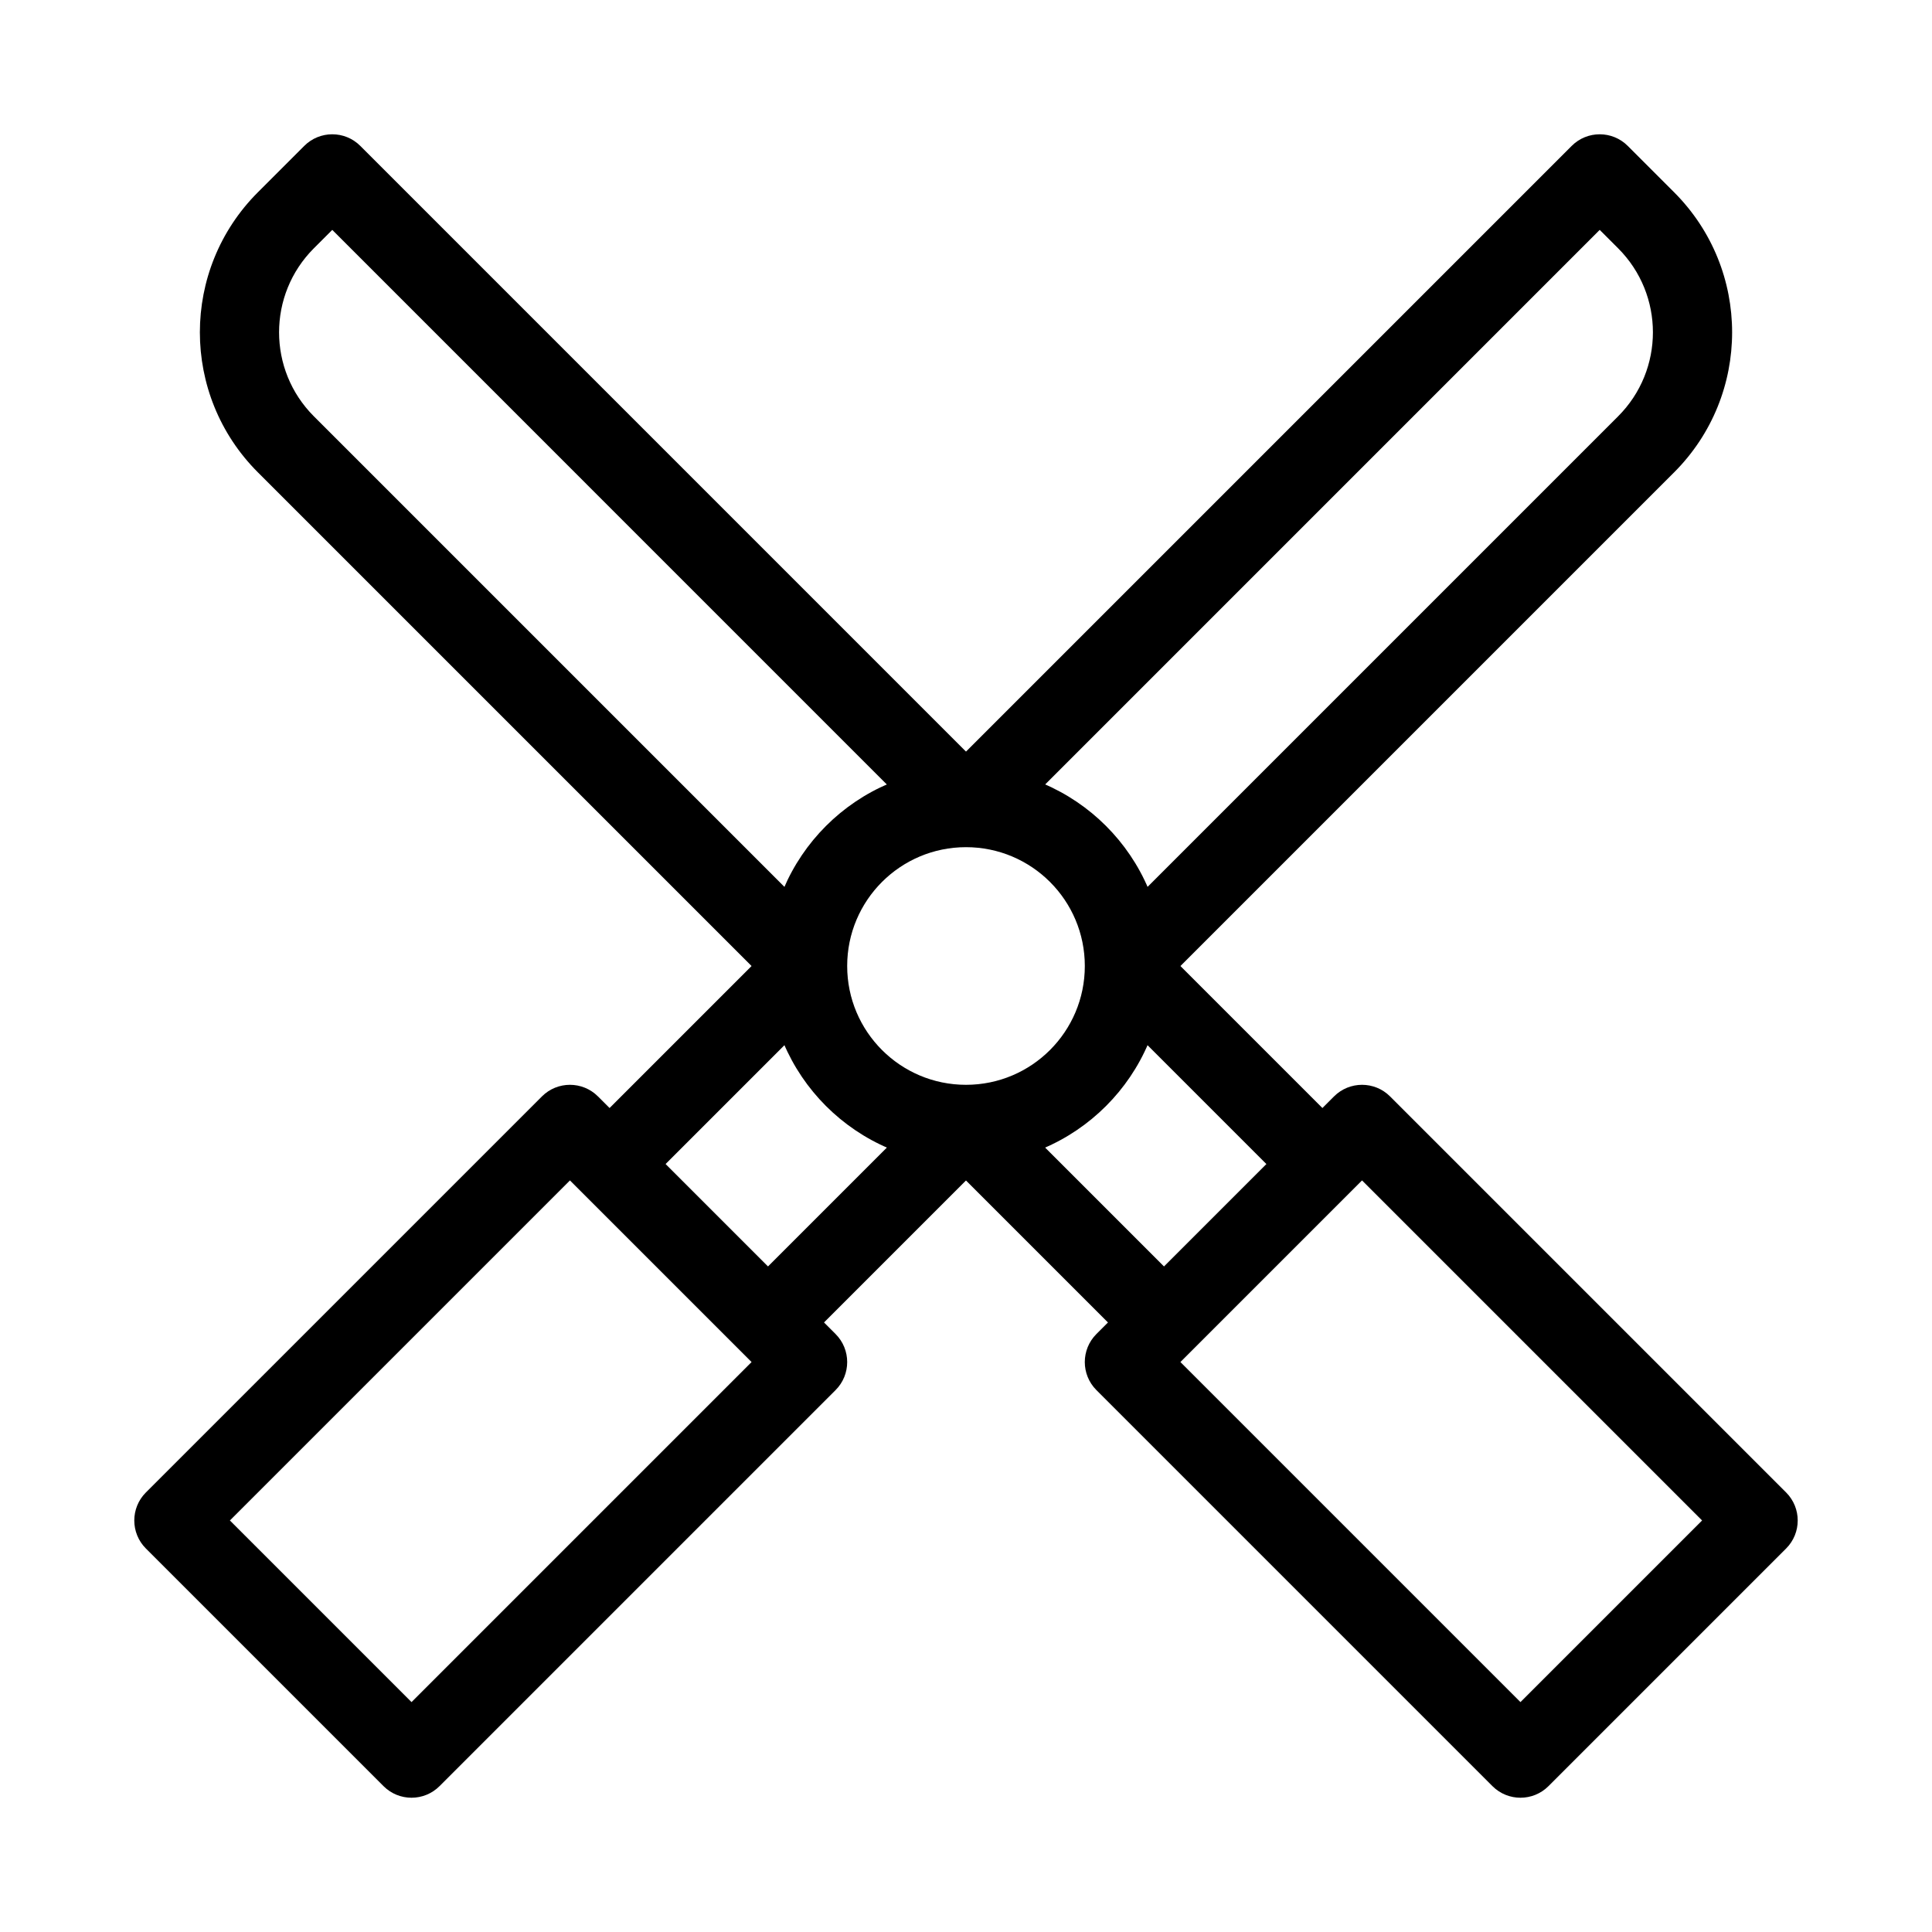
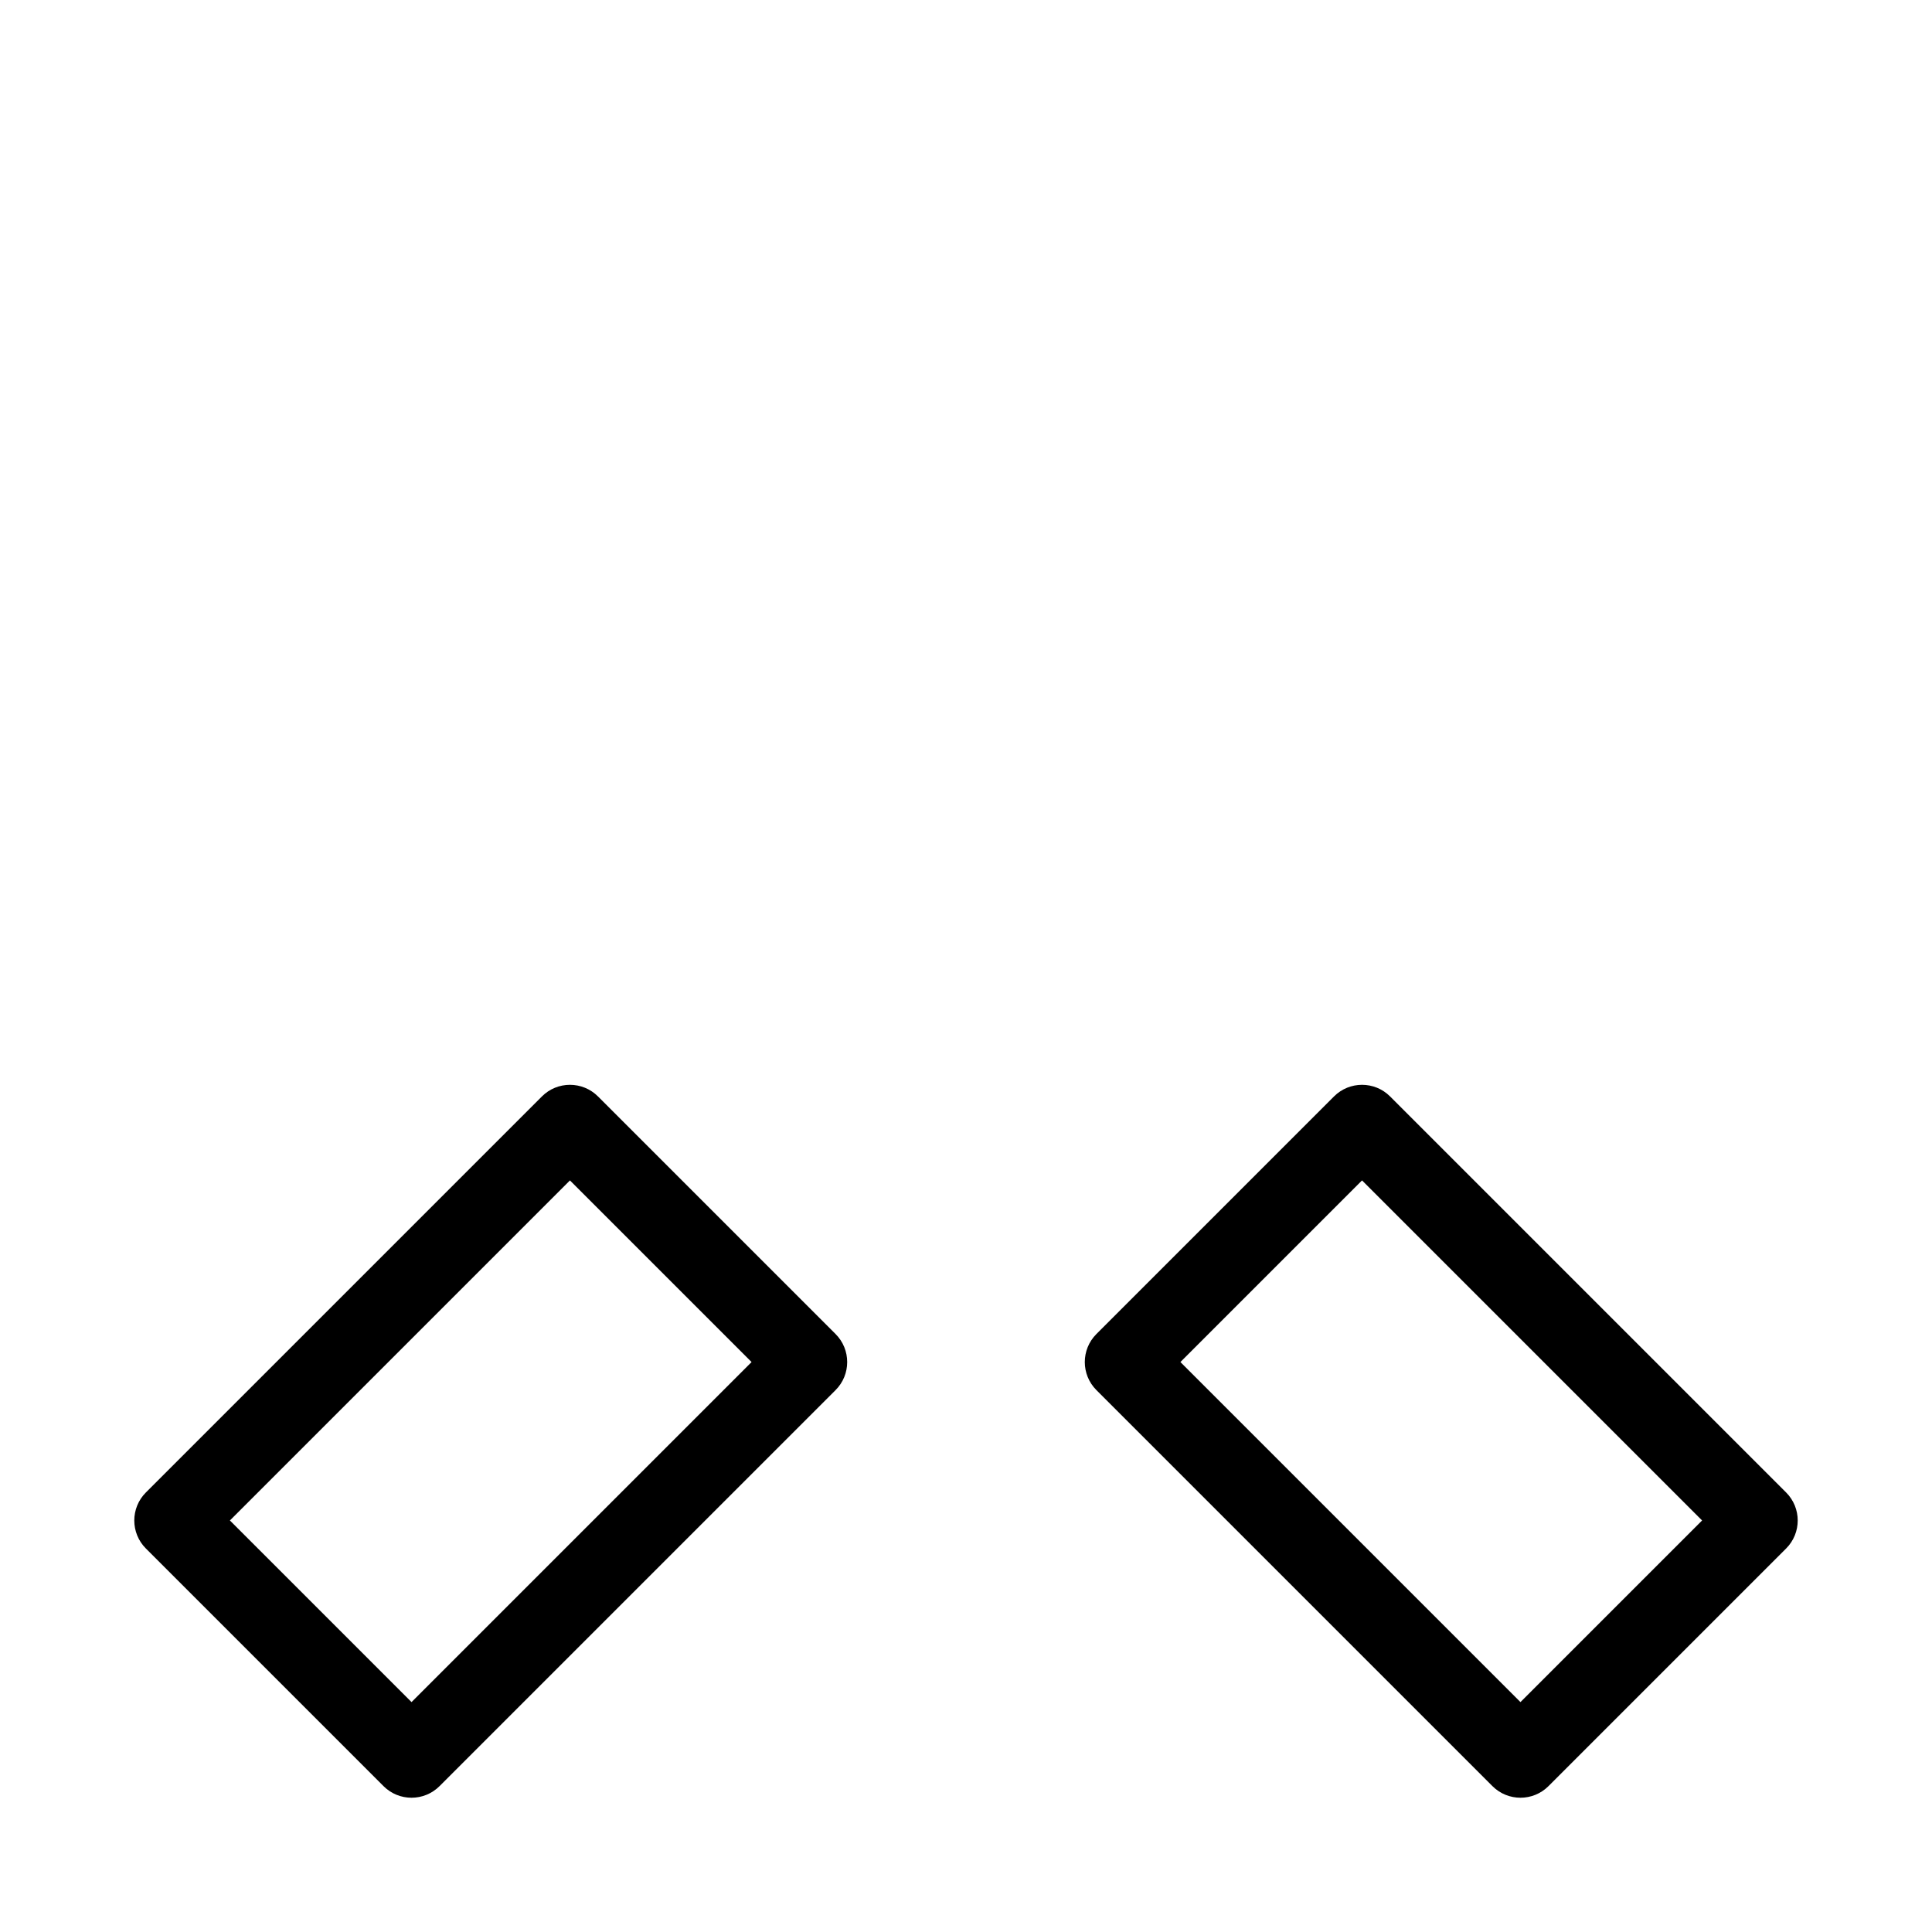
<svg xmlns="http://www.w3.org/2000/svg" fill="#000000" width="800px" height="800px" version="1.1" viewBox="144 144 512 512">
  <g fill-rule="evenodd">
    <path d="m287.62 434.56c4.098-4.098 10.742-4.098 14.844 0l62.977 62.977c4.098 4.102 4.098 10.746 0 14.848l-104.96 104.96c-4.102 4.098-10.746 4.098-14.844 0l-62.977-62.977c-4.098-4.102-4.098-10.746 0-14.848zm-82.695 112.38 48.133 48.133 90.117-90.117-48.133-48.133z" />
    <path d="m512.38 434.56c-4.102-4.098-10.746-4.098-14.848 0l-62.977 62.977c-4.098 4.102-4.098 10.746 0 14.848l104.96 104.96c4.102 4.098 10.746 4.098 14.848 0l62.977-62.977c4.098-4.102 4.098-10.746 0-14.848zm82.691 112.38-48.133 48.133-90.117-90.117 48.133-48.133z" />
-     <path d="m560.52 182.66c4.098-4.098 10.742-4.098 14.844 0l12.297 12.297c20.492 20.496 20.492 53.723 0 74.219l-138.25 138.25-14.844-14.848 138.25-138.25c12.297-12.297 12.297-32.234 0-44.531l-4.879-4.875-160.51 160.52-14.844-14.844zm-195.08 224.77-52.48 52.48-14.844-14.848 52.48-52.48zm41.984 41.984-52.48 52.48-14.844-14.848 52.48-52.48z" />
-     <path d="m239.48 182.66c-4.102-4.098-10.746-4.098-14.844 0l-12.297 12.297c-20.496 20.496-20.496 53.723 0 74.219l138.25 138.25 14.84-14.848-138.25-138.25c-12.297-12.297-12.297-32.234 0-44.531l4.875-4.875 160.51 160.52 14.844-14.844zm195.07 224.77 52.48 52.48 14.844-14.848-52.48-52.48zm-41.984 41.984 52.48 52.48 14.844-14.848-52.48-52.48z" />
-     <path d="m400 368.51c-17.391 0-31.488 14.098-31.488 31.488 0 17.387 14.098 31.488 31.488 31.488 17.387 0 31.488-14.102 31.488-31.488 0-17.391-14.102-31.488-31.488-31.488zm-52.48 31.488c0-28.984 23.496-52.48 52.48-52.48 28.98 0 52.48 23.496 52.48 52.48 0 28.98-23.5 52.48-52.48 52.48-28.984 0-52.48-23.5-52.48-52.48z" />
  </g>
</svg>